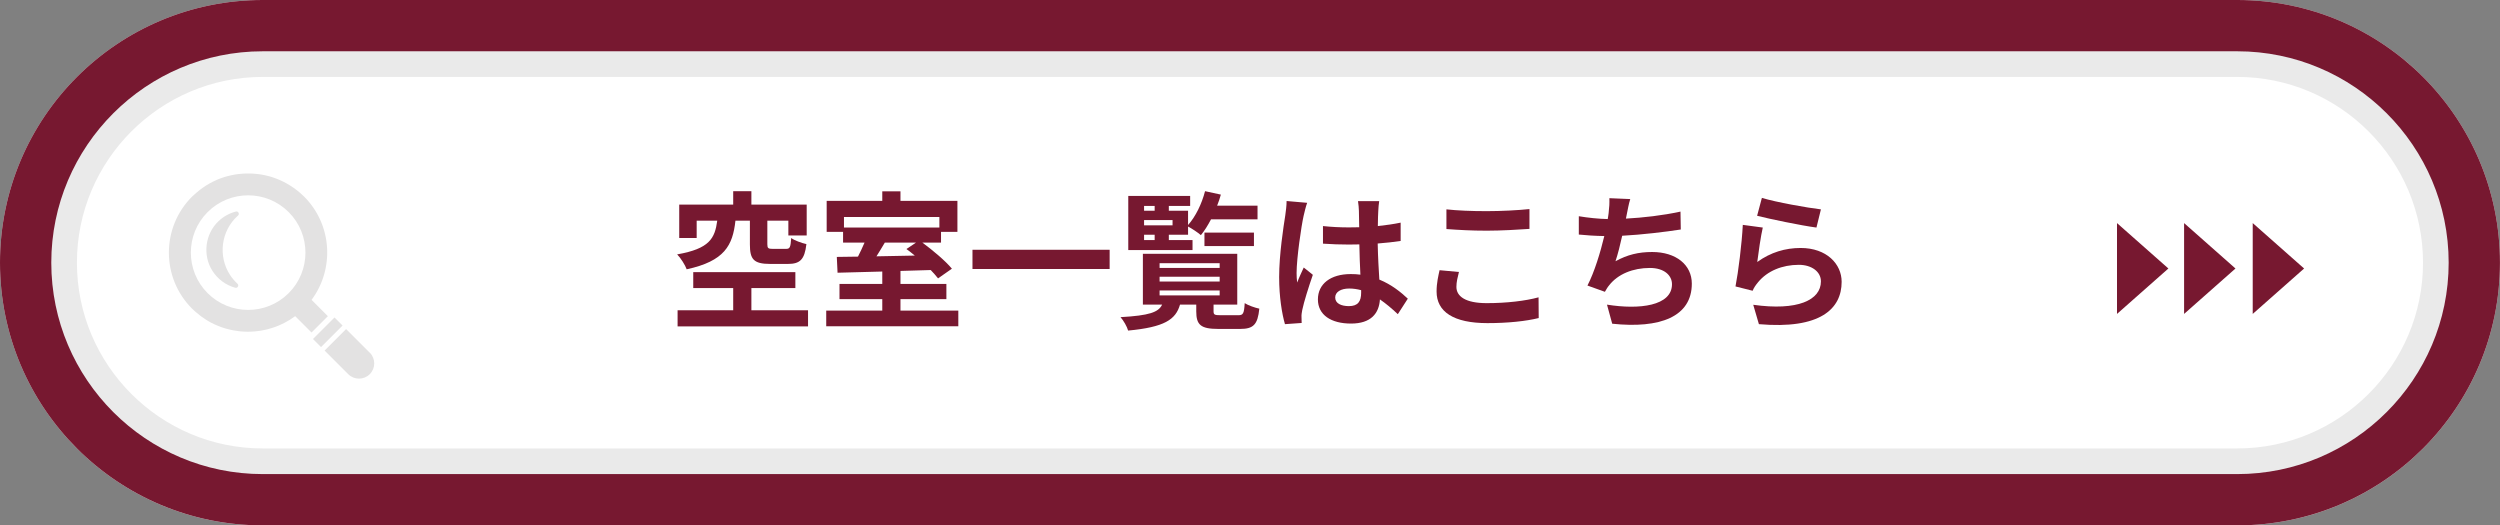
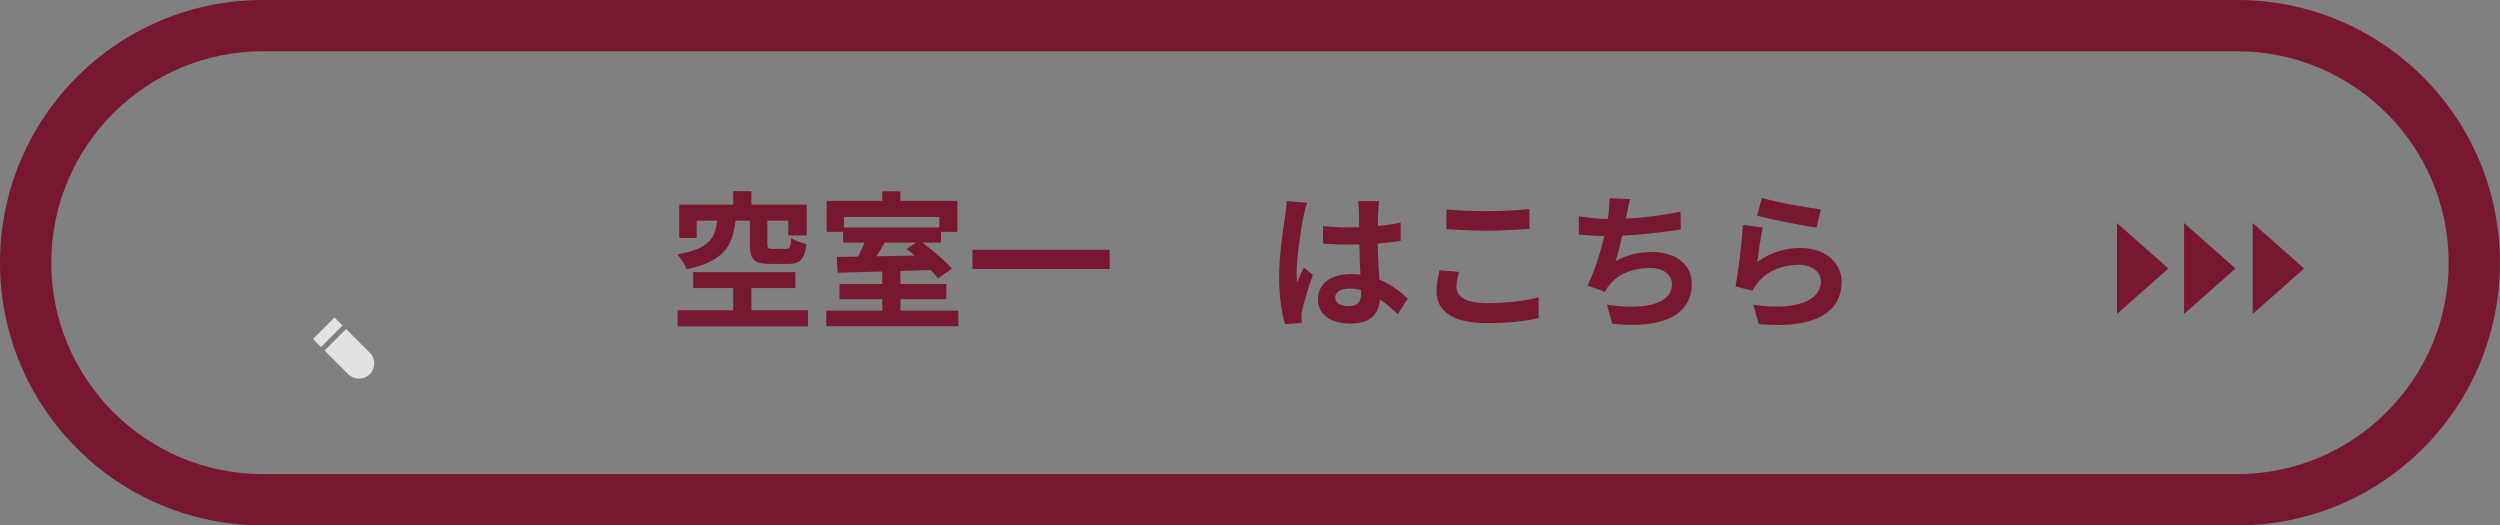
<svg xmlns="http://www.w3.org/2000/svg" id="_レイヤー_2" version="1.1" viewBox="0 0 503.07 105.73">
  <rect x="0" y="0" width="503.07" height="105.73" fill="#808080" stroke="none" />
  <defs>
    <style>
      .st0 {
        fill: #eaeaea;
      }

      .st1 {
        fill: #771830;
      }

      .st2 {
        fill: #fff;
      }

      .st3 {
        fill: #e3e2e2;
      }
    </style>
  </defs>
  <g id="_レイヤー_1-2">
-     <path class="st2" d="M52.86,97.99c-24.88,0-45.12-20.24-45.12-45.12S27.98,7.74,52.86,7.74h397.34c24.88,0,45.12,20.24,45.12,45.12s-20.24,45.12-45.12,45.12H52.86Z" />
-     <path class="st0" d="M450.2,15.48c20.61,0,37.38,16.77,37.38,37.38s-16.77,37.38-37.38,37.38H52.86c-20.61,0-37.38-16.77-37.38-37.38S32.25,15.48,52.86,15.48h397.34M450.2,0H52.86C23.67,0,0,23.67,0,52.86h0c0,29.2,23.67,52.87,52.86,52.87h397.34c29.2,0,52.86-23.67,52.86-52.86h0C503.07,23.67,479.4,0,450.2,0h0Z" />
    <path class="st1" d="M450.2,10.32c23.46,0,42.54,19.09,42.54,42.54s-19.09,42.54-42.54,42.54H52.86c-23.46,0-42.54-19.09-42.54-42.54S29.41,10.32,52.86,10.32h397.34M450.2,0H52.86C23.67,0,0,23.67,0,52.86h0c0,29.2,23.67,52.86,52.86,52.86h397.34c29.2,0,52.86-23.67,52.86-52.86h0C503.06,23.66,479.39,0,450.2,0h0Z" />
-     <path class="st3" d="M65.99,63.64h0l-3.29-3.3c4.64-6.24,4.15-15.12-1.5-20.78-.12-.12-.24-.22-.36-.33-.16-.15-.32-.29-.48-.44-.24-.21-.48-.4-.73-.59-.19-.14-.38-.28-.57-.42-.23-.16-.46-.32-.7-.46-.23-.15-.47-.29-.71-.42-.21-.11-.41-.22-.62-.33-.28-.14-.55-.27-.84-.39-.19-.08-.38-.16-.57-.23-.29-.11-.58-.21-.87-.31-.2-.06-.41-.12-.61-.18-.26-.07-.53-.14-.79-.19-.26-.06-.52-.1-.78-.15-.21-.03-.42-.06-.63-.09-.33-.04-.66-.07-.99-.09-.16,0-.31-.02-.47-.02-.37,0-.74,0-1.1,0-.16,0-.31,0-.47.02-.33.02-.66.05-.99.09-.21.03-.42.06-.62.09-.26.04-.52.09-.78.15-.27.06-.53.12-.79.19-.21.06-.41.11-.62.18-.29.09-.59.2-.87.3-.19.07-.38.15-.57.23-.28.12-.56.25-.83.39-.21.1-.42.21-.63.33-.24.13-.47.27-.71.42-.24.15-.47.3-.7.47-.19.13-.38.27-.57.42-.25.19-.49.39-.73.6-.16.14-.32.29-.48.43-.12.11-.25.21-.37.33-6.22,6.22-6.22,16.33,0,22.55.14.14.29.27.44.4.09.08.17.16.26.24.29.26.58.5.89.73.1.08.21.16.31.24.27.2.55.39.83.56.15.09.29.19.44.28.19.11.37.22.56.32.25.14.51.26.77.38.18.08.36.17.55.24.25.1.5.2.75.3.21.08.41.14.62.21.19.06.37.11.56.16.29.08.59.15.89.22.15.03.3.06.45.09.38.07.76.13,1.14.17.09,0,.18.02.27.03.92.09,1.85.1,2.77.02h.05c.37-.03.74-.08,1.1-.13.08-.01.17-.02.25-.04.32-.05.64-.12.95-.19.13-.03.25-.06.37-.09.29-.07.57-.16.86-.25.14-.05.28-.09.42-.14.27-.09.54-.19.81-.3.14-.06.27-.12.41-.18.27-.12.54-.24.8-.38.12-.06.24-.13.36-.2.27-.15.54-.29.8-.45.15-.09.29-.2.44-.3.21-.14.43-.28.63-.43l3.29,3.29,3.26-3.26h.04ZM58.09,58.99c-4.5,4.5-11.81,4.5-16.31,0-4.5-4.5-4.5-11.81,0-16.31,4.5-4.5,11.81-4.5,16.31,0,4.5,4.5,4.5,11.81,0,16.31Z" />
-     <path class="st3" d="M47.8,43.47l.08-.07c.23-.2.19-.43.14-.54-.06-.15-.2-.31-.42-.31-.05,0-.09,0-.14.02-1.29.33-2.5,1-3.48,1.93-2.72,2.56-3.25,6.87-1.23,10.01,1.07,1.67,2.69,2.87,4.58,3.39.05,0,.1.02.15.02.23,0,.37-.17.43-.31.04-.11.08-.32-.13-.52-.56-.52-1.07-1.11-1.49-1.76-2.46-3.76-1.81-8.86,1.51-11.87h0Z" />
    <polygon class="st3" points="68.93 65.51 68.93 65.51 68.93 65.5 67.33 63.9 67.33 63.89 67.33 63.89 67.32 63.88 62.98 68.22 64.6 69.84 68.92 65.52 68.93 65.51" />
    <path class="st3" d="M74.39,70.96l-4.73-4.73h-.01v-.02l-4.33,4.33,4.75,4.75c1.2,1.2,3.14,1.2,4.34,0s1.19-3.14,0-4.33h-.02Z" />
    <path class="st1" d="M426,44.89l10.34,9.14-10.34,9.14v-18.28Z" />
    <path class="st1" d="M439.5,44.89l10.34,9.14-10.34,9.14v-18.28Z" />
    <path class="st1" d="M453.31,44.89l10.34,9.14-10.34,9.14v-18.28Z" />
    <path class="st1" d="M147.99,44.41c-.54,4.98-2.19,8.13-9.81,9.78-.3-.84-1.2-2.28-1.92-3,6.54-1.14,7.59-3.24,8.07-6.78h-4.14v3.48h-3.51v-6.72h10.86v-2.7h3.66v2.7h11.13v6.21h-3.69v-2.97h-4.23v4.74c0,.81.18.93,1.11.93h2.67c.75,0,.9-.3,1.02-2.19.66.51,2.13,1.02,3.06,1.23-.36,3.15-1.32,3.99-3.72,3.99h-3.57c-3.36,0-4.08-.96-4.08-3.93v-4.77h-2.91ZM162.6,62.44v3.24h-26.25v-3.24h11.19v-4.47h-8.04v-3.21h20.55v3.21h-8.85v4.47s11.4,0,11.4,0Z" />
    <path class="st1" d="M192.84,62.5v3.15h-26.58v-3.15h11.28v-2.31h-8.61v-3.06h8.61v-2.49c-3.36.09-6.51.18-9,.24l-.15-3.18,4.26-.06c.45-.9.93-1.89,1.32-2.82h-4.32v-2.16h-3.3v-6.24h11.19v-1.92h3.66v1.92h11.46v6.24h-3.3v2.16h-3.75c2.16,1.59,4.68,3.72,5.94,5.25l-2.79,1.95c-.39-.51-.9-1.08-1.47-1.68l-6.09.18v2.61h9.24v3.06h-9.24v2.31h11.64,0ZM169.83,43.66v2.13h19.2v-2.13h-19.2ZM178.05,48.82c-.54.93-1.14,1.89-1.68,2.76l7.71-.15c-.57-.48-1.14-.93-1.68-1.32l1.92-1.29h-6.27Z" />
    <path class="st1" d="M223.29,50.26v3.87h-27.6v-3.87h27.6Z" />
-     <path class="st1" d="M249.21,63.43c.93,0,1.14-.33,1.26-2.43.69.45,2.07.93,2.94,1.11-.33,3.24-1.2,4.08-3.87,4.08h-4.38c-3.57,0-4.44-.84-4.44-3.54v-1.35h-3.27c-.87,3.03-3.15,4.53-10.44,5.22-.21-.78-.93-2.04-1.53-2.7,5.82-.33,7.65-.99,8.37-2.52h-3.87v-10.23h18.99v10.23h-4.77v1.32c0,.72.21.81,1.44.81h3.57,0ZM239.97,50.32h-12.93v-10.89h12.45v2.01h-4.29v.96h3.87v2.88c1.53-1.71,2.76-4.26,3.42-6.81l3.18.69c-.21.75-.45,1.5-.75,2.22h8.13v2.76h-9.36c-.63,1.2-1.32,2.31-2.04,3.18-.57-.51-1.8-1.32-2.58-1.74v1.65h-3.87v1.08h4.77v2.01h0ZM230.22,41.44v.96h2.13v-.96h-2.13ZM235.95,44.29h-5.73v1.05h5.73v-1.05ZM230.22,48.31h2.13v-1.08h-2.13v1.08ZM233.34,53.92h12.09v-.96h-12.09v.96ZM233.34,56.65h12.09v-.96h-12.09v.96ZM233.34,59.44h12.09v-.99h-12.09v.99ZM242.37,49.51v-2.7h9.96v2.7h-9.96Z" />
    <path class="st1" d="M263.04,40.81c-.24.6-.6,2.1-.72,2.64-.45,1.98-1.41,8.52-1.41,11.49,0,.6.03,1.32.12,1.92.39-1.05.87-2.04,1.32-3.03l1.83,1.47c-.84,2.43-1.8,5.46-2.13,7.08-.09.42-.18,1.05-.15,1.38,0,.3,0,.81.03,1.23l-3.36.24c-.6-2.07-1.17-5.46-1.17-9.48,0-4.5.87-10.11,1.23-12.39.12-.84.27-1.98.27-2.91,0,0,4.14.36,4.14.36ZM281.28,63.22c-1.23-1.17-2.43-2.16-3.6-2.97-.18,2.82-1.8,4.86-5.82,4.86s-6.66-1.74-6.66-4.86,2.55-5.1,6.6-5.1c.69,0,1.35.03,1.95.12-.09-1.83-.18-3.99-.21-6.09-.72.03-1.44.03-2.13.03-1.74,0-3.42-.06-5.19-.18v-3.54c1.71.18,3.42.27,5.19.27.69,0,1.41,0,2.1-.03-.03-1.47-.03-2.67-.06-3.3,0-.45-.09-1.35-.18-1.95h4.26c-.09.57-.15,1.29-.18,1.92-.03.66-.09,1.77-.09,3.09,1.62-.18,3.18-.39,4.59-.69v3.69c-1.44.21-3,.39-4.62.51.06,2.88.21,5.25.33,7.26,2.49,1.02,4.35,2.55,5.73,3.84l-2.01,3.12h0ZM273.9,58.39c-.78-.21-1.59-.33-2.4-.33-1.68,0-2.82.69-2.82,1.8,0,1.2,1.2,1.74,2.76,1.74,1.83,0,2.46-.96,2.46-2.7v-.51Z" />
    <path class="st1" d="M293.58,54.73c-.27,1.08-.51,2.01-.51,3,0,1.89,1.8,3.27,6.09,3.27,4.02,0,7.8-.45,10.44-1.17l.03,4.17c-2.58.63-6.15,1.02-10.32,1.02-6.81,0-10.23-2.28-10.23-6.36,0-1.74.36-3.18.6-4.29l3.9.36h0ZM291.06,42.13c2.22.24,4.98.36,8.1.36,2.94,0,6.33-.18,8.61-.42v3.99c-2.07.15-5.76.36-8.58.36-3.12,0-5.7-.15-8.13-.33v-3.96Z" />
    <path class="st1" d="M338.22,46.18c-3.09.48-7.8,1.05-11.79,1.26-.39,1.8-.87,3.69-1.35,5.13,2.4-1.32,4.65-1.86,7.38-1.86,4.8,0,7.98,2.58,7.98,6.36,0,6.69-6.42,9.09-16.02,8.07l-1.05-3.84c6.51,1.05,13.08.27,13.08-4.11,0-1.77-1.56-3.27-4.44-3.27-3.42,0-6.45,1.23-8.22,3.51-.33.39-.54.78-.84,1.29l-3.51-1.26c1.41-2.73,2.61-6.69,3.39-9.96-1.89-.03-3.63-.15-5.13-.3v-3.69c1.77.3,4.02.54,5.82.57.06-.45.15-.84.18-1.2.15-1.29.18-2.01.15-3l4.2.18c-.33,1.05-.48,2.04-.69,3.03l-.18.9c3.39-.18,7.41-.63,10.98-1.41l.06,3.6h0Z" />
    <path class="st1" d="M353.61,52.72c2.7-1.95,5.64-2.82,8.73-2.82,5.22,0,8.25,3.21,8.25,6.81,0,5.43-4.29,9.6-16.65,8.52l-1.14-3.9c8.91,1.26,13.62-.93,13.62-4.71,0-1.92-1.83-3.33-4.44-3.33-3.36,0-6.33,1.23-8.19,3.48-.54.66-.87,1.14-1.11,1.74l-3.45-.87c.57-2.91,1.29-8.7,1.47-12.39l4.02.54c-.39,1.65-.9,5.22-1.11,6.93ZM354.54,39.82c2.82.87,9.27,2.01,11.88,2.31l-.9,3.66c-3-.39-9.63-1.77-11.94-2.37,0,0,.96-3.6.96-3.6Z" />
  </g>
</svg>